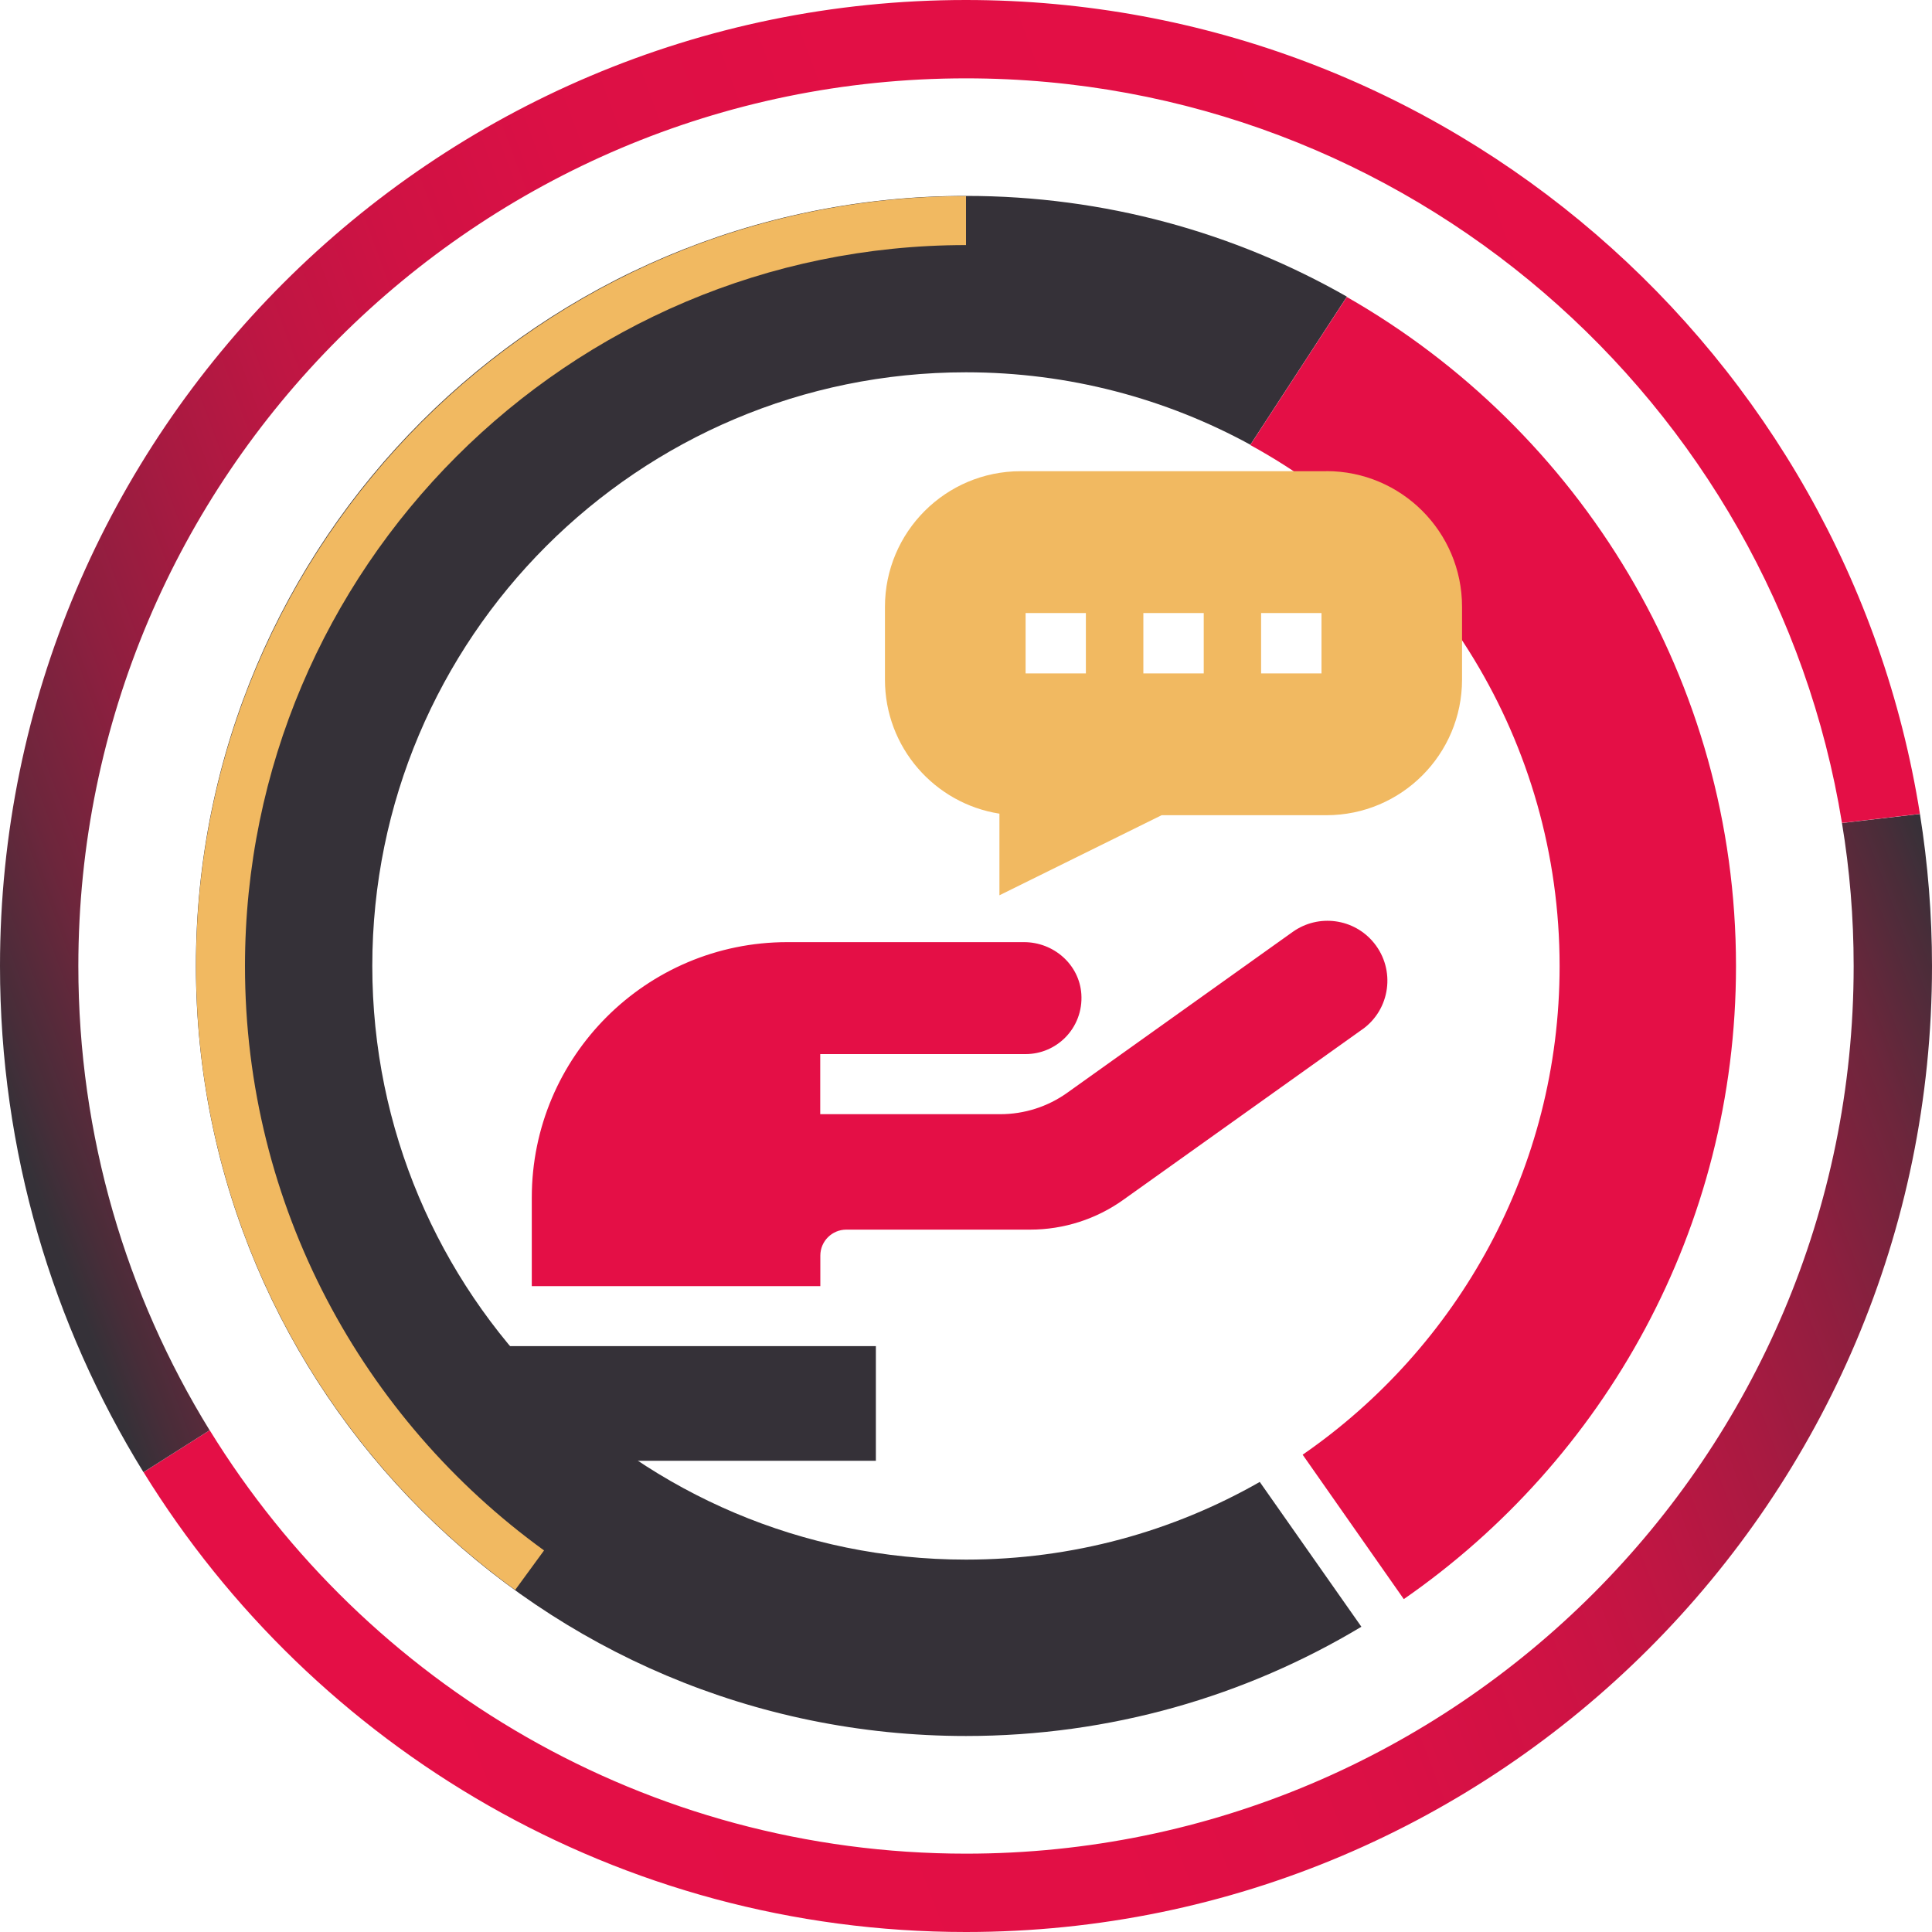
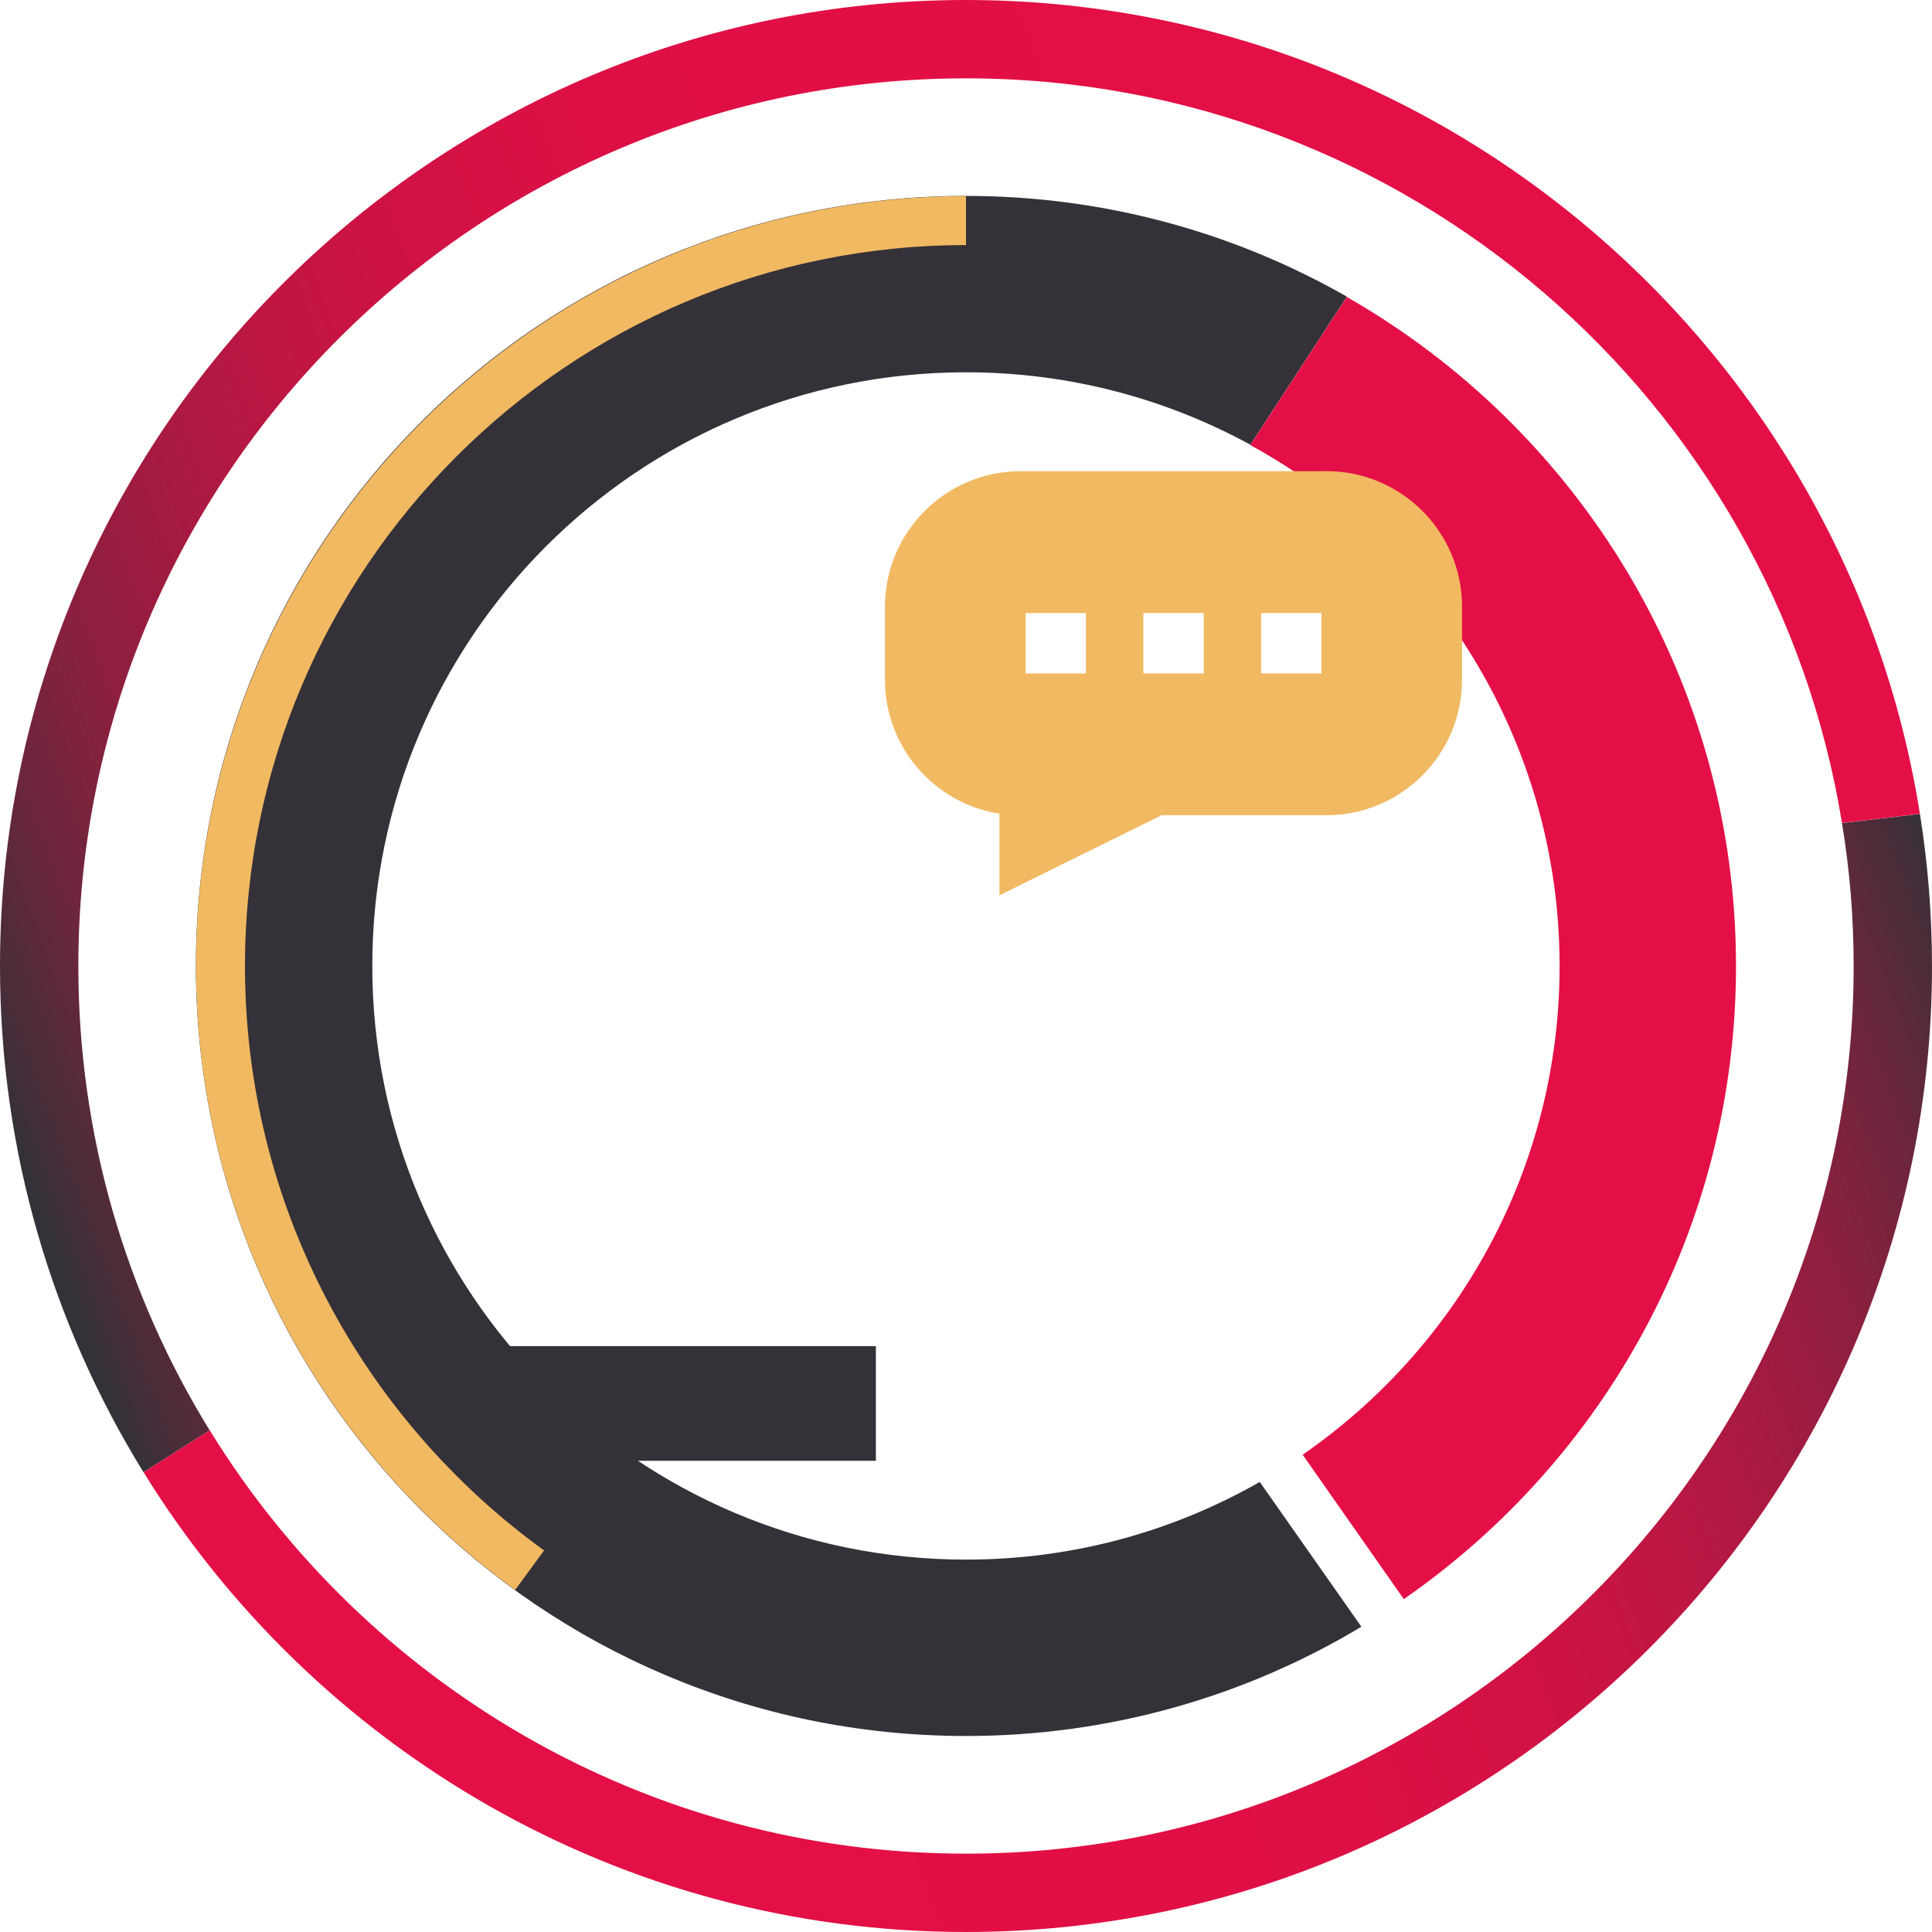
<svg xmlns="http://www.w3.org/2000/svg" xmlns:xlink="http://www.w3.org/1999/xlink" id="Warstwa_2" data-name="Warstwa 2" viewBox="0 0 200 200">
  <defs>
    <style>
      .cls-1 {
        fill: #353138;
      }

      .cls-2 {
        fill: url(#Gradient_bez_nazwy_6);
      }

      .cls-3 {
        fill: url(#Gradient_bez_nazwy_6-2);
      }

      .cls-4 {
        fill: #f1b961;
      }

      .cls-5 {
        fill: #e40f46;
      }
    </style>
    <linearGradient id="Gradient_bez_nazwy_6" data-name="Gradient bez nazwy 6" x1="212.32" y1="119.97" x2="31.41" y2="188.7" gradientUnits="userSpaceOnUse">
      <stop offset="0" stop-color="#353138" />
      <stop offset=".02" stop-color="#482d39" />
      <stop offset=".07" stop-color="#6d263c" />
      <stop offset=".13" stop-color="#8d1f3f" />
      <stop offset=".2" stop-color="#a81a41" />
      <stop offset=".27" stop-color="#be1643" />
      <stop offset=".35" stop-color="#cf1244" />
      <stop offset=".45" stop-color="#db1045" />
      <stop offset=".6" stop-color="#e20f45" />
      <stop offset="1" stop-color="#e40f46" />
    </linearGradient>
    <linearGradient id="Gradient_bez_nazwy_6-2" data-name="Gradient bez nazwy 6" x1="-6.17" y1="96.48" x2="178.21" y2="28.1" xlink:href="#Gradient_bez_nazwy_6" />
  </defs>
  <g>
    <path class="cls-1" d="m130.41,153.41c-8.97,5.12-19.34,8.04-30.41,8.04-33.94,0-61.46-27.52-61.46-61.46s27.52-61.45,61.46-61.45c10.66,0,20.69,2.72,29.44,7.5l9.99-15.33c-11.62-6.63-25.08-10.43-39.43-10.43-44.02,0-79.72,35.68-79.72,79.71s35.7,79.72,79.72,79.72c14.96,0,28.97-4.13,40.93-11.31l-10.52-14.99Z" />
    <path class="cls-2" d="m200,100.01c0,55.14-44.85,99.99-100.01,99.99-35.94,0-67.52-19.06-85.13-47.6l6.85-4.34c16.18,26.28,45.22,43.83,78.29,43.83,50.68,0,91.89-41.21,91.89-91.88,0-5.04-.41-9.99-1.21-14.81l8.07-.94c.82,5.13,1.25,10.4,1.25,15.75Z" />
    <path class="cls-3" d="m198.75,84.25l-8.07.94c-7.09-43.66-45.05-77.08-90.68-77.08C49.33,8.11,8.11,49.33,8.11,100.01c0,17.61,4.97,34.06,13.59,48.05l-6.85,4.34C5.44,137.15,0,119.21,0,100.01,0,44.85,44.85,0,99.99,0c49.78,0,91.19,36.56,98.76,84.25Z" />
    <path class="cls-5" d="m179.71,100.01c0,27.12-13.62,51.13-34.39,65.53l-10.47-14.95c16.06-11.1,26.6-29.63,26.6-50.58,0-23.23-12.95-43.5-32.02-53.94l9.99-15.33c24.05,13.74,40.29,39.64,40.29,69.27Z" />
    <path class="cls-4" d="m25.36,100.01c0,24.85,12.21,46.91,30.96,60.49l-2.99,4.09c-20-14.48-33.04-38.04-33.04-64.57,0-43.96,35.76-79.72,79.71-79.72v5.07c-41.15,0-74.64,33.48-74.64,74.65Z" />
  </g>
  <g>
    <rect class="cls-1" x="48.65" y="139.35" width="42.02" height="11.87" />
    <path class="cls-4" d="m137.31,48.78h-31.66c-7.75,0-14.04,6.29-14.04,14.04v7.54c0,7.01,5.14,12.82,11.85,13.87v8.45l16.79-8.29h17.06c7.75,0,14.04-6.29,14.04-14.04v-7.54c0-7.75-6.29-14.04-14.04-14.04Zm-24.9,20.93h-6.24v-6.25h6.24v6.25Zm12.2,0h-6.25v-6.25h6.25v6.25Zm12.19,0h-6.25v-6.25h6.25v6.25Z" />
-     <path class="cls-5" d="m141.04,106.55l-24.75,17.65c-2.81,2.01-6.19,3.09-9.64,3.09h-19.04c-1.48,0-2.69,1.2-2.69,2.69v3.16h-29.87v-9.16c0-14.61,11.85-26.45,26.45-26.45h24.51c3.07,0,5.72,2.32,5.93,5.37.12,1.76-.54,3.38-1.68,4.52-1.05,1.05-2.5,1.7-4.1,1.7h-21.25v6.22h18.64c2.48,0,4.9-.77,6.92-2.21l23.35-16.66c2.67-1.9,6.36-1.4,8.42,1.15h0c2.25,2.78,1.69,6.88-1.22,8.95Z" />
  </g>
</svg>